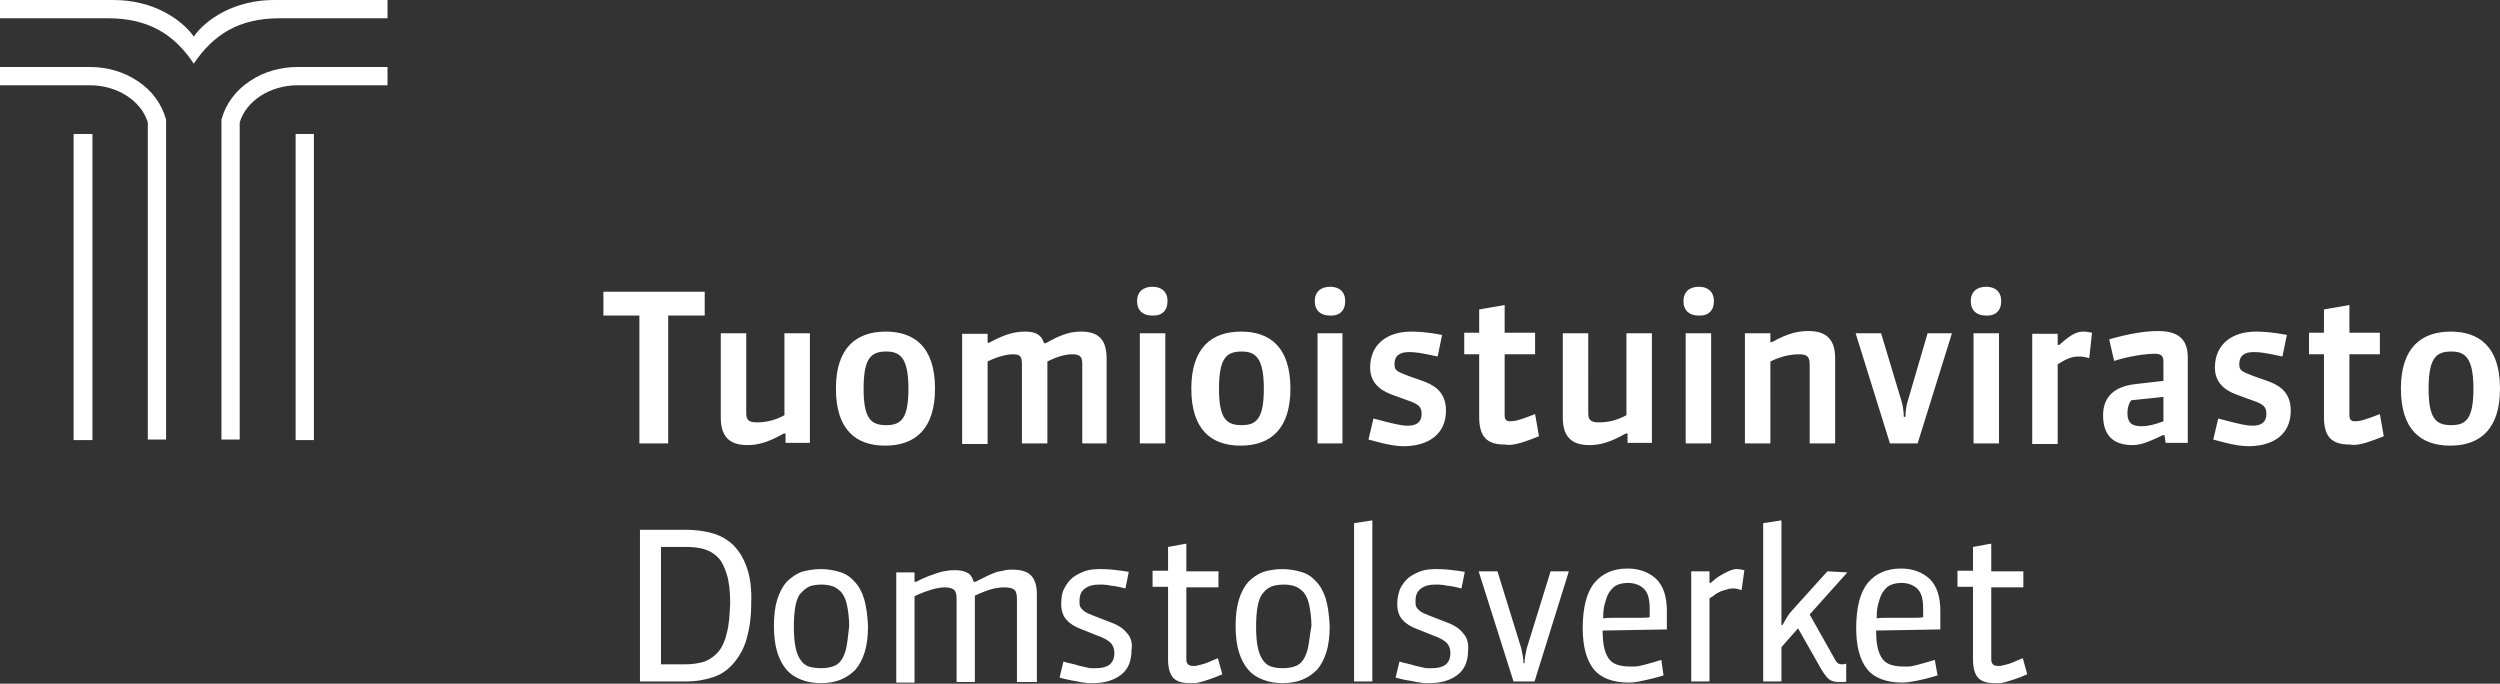
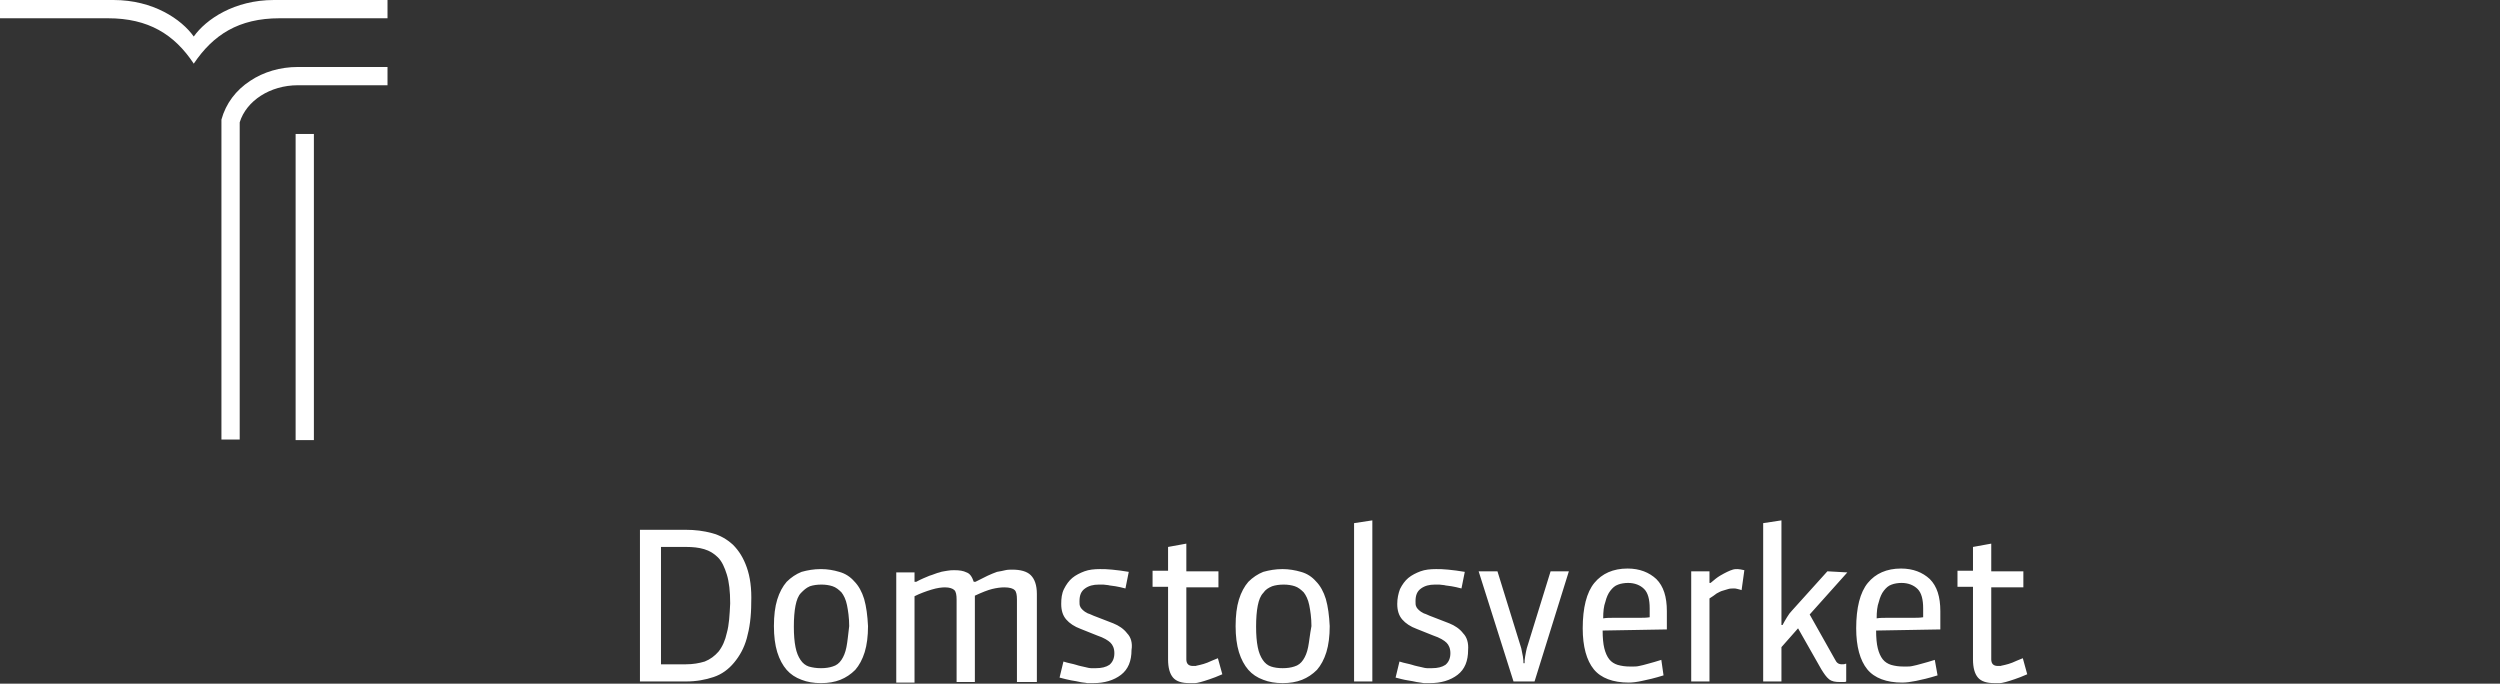
<svg xmlns="http://www.w3.org/2000/svg" version="1.1" id="Layer_1" x="0px" y="0px" viewBox="0 0 451.6 123.5" style="enable-background:new 0 0 451.6 123.5;" xml:space="preserve">
  <rect x="0" y="0" width="451.6" height="123.5" fill="#333333" stroke="none" />
  <style type="text/css">
	.st0{fill:#FFFFFF;}
</style>
  <g>
    <polygon class="st0" points="53.4,24.2 53.4,79.5 56.7,79.5 56.7,24.2 53.4,24.2  " />
    <path class="st0" d="M49.5,0L54,0h16v3.3c0,0-12.1,0-19.5,0c-7.4,0-12,3-15.5,8.2c-3.5-5.3-8.2-8.2-15.5-8.2c-7.4,0-19.5,0-19.5,0   V0h16l4.5,0C27.7,0,32.8,3.5,35,6.6C37.2,3.5,42.3,0,49.5,0L49.5,0z" />
    <path class="st0" d="M40,79.4h3.3l0-57.2l0-0.1c1.2-3.9,5.5-6.7,10.5-6.7c6,0,1.9,0,1.9,0H70v-3.3l-14.9,0c0,0-1.3,0-1.3,0   c-3.2,0-6.2,0.9-8.6,2.5c-2.6,1.7-4.4,4.1-5.2,7C40,21.6,40,79.4,40,79.4L40,79.4z" />
-     <polygon class="st0" points="16.7,24.2 16.7,79.5 13.3,79.5 13.3,24.2 16.7,24.2  " />
-     <path class="st0" d="M30,79.4h-3.3l0-57.2l0-0.1c-1.2-3.9-5.5-6.7-10.5-6.7c-6,0-1.9,0-1.9,0H0v-3.3l14.9,0c0,0,1.3,0,1.3,0   c3.2,0,6.2,0.9,8.6,2.5c2.6,1.7,4.4,4.1,5.2,7C30,21.6,30,79.4,30,79.4L30,79.4z" />
    <path class="st0" d="M134.9,102.5c-0.6-1.7-1.4-3-2.5-4.1c-1.1-1-2.3-1.7-3.8-2.1c-1.5-0.4-3-0.6-4.8-0.6h-8.2v27.4h8.3   c1.9,0,3.5-0.3,5-0.8c1.5-0.5,2.7-1.4,3.7-2.6c1-1.2,1.8-2.6,2.3-4.4c0.5-1.8,0.8-3.9,0.8-6.4C135.8,106.3,135.5,104.2,134.9,102.5   L134.9,102.5z M131.3,114.3c-0.3,1.4-0.8,2.5-1.5,3.4c-0.7,0.8-1.5,1.4-2.5,1.8c-1,0.3-2.1,0.5-3.4,0.5h-4.5V98.8h4.6   c1.1,0,2.2,0.1,3.2,0.4c1,0.3,1.8,0.8,2.5,1.5s1.2,1.8,1.6,3.1c0.4,1.3,0.6,3,0.6,5.2C131.8,111.1,131.7,112.9,131.3,114.3   L131.3,114.3z M156.1,108.2c-0.4-1.3-1-2.4-1.8-3.2c-0.7-0.8-1.6-1.4-2.7-1.7c-1-0.3-2.1-0.5-3.3-0.5c-1.3,0-2.4,0.2-3.5,0.5   c-1,0.4-1.9,1-2.7,1.8c-0.7,0.8-1.3,1.9-1.7,3.2c-0.4,1.3-0.6,2.9-0.6,4.8c0,1.8,0.2,3.4,0.6,4.7c0.4,1.3,1,2.4,1.7,3.2   c0.7,0.8,1.6,1.4,2.7,1.8c1,0.4,2.2,0.6,3.5,0.6c1.3,0,2.5-0.2,3.5-0.6s1.9-1,2.7-1.8c0.7-0.8,1.3-1.9,1.7-3.2   c0.4-1.3,0.6-2.9,0.6-4.7C156.7,111.2,156.5,109.6,156.1,108.2L156.1,108.2z M152.9,116.9c-0.2,1-0.5,1.7-0.9,2.3   c-0.4,0.6-0.9,1-1.6,1.2c-0.6,0.2-1.3,0.3-2.1,0.3c-0.8,0-1.5-0.1-2.2-0.3c-0.6-0.2-1.1-0.6-1.5-1.2c-0.4-0.6-0.7-1.3-0.9-2.3   c-0.2-1-0.3-2.2-0.3-3.7c0-1.5,0.1-2.8,0.3-3.8c0.2-1,0.5-1.8,1-2.3s0.9-0.9,1.6-1.2c0.6-0.2,1.3-0.3,2.1-0.3c0.7,0,1.4,0.1,2,0.3   c0.6,0.2,1.1,0.6,1.6,1.1c0.4,0.5,0.8,1.3,1,2.3c0.2,1,0.4,2.3,0.4,3.8C153.2,114.7,153.1,115.9,152.9,116.9L152.9,116.9z    M187.3,123.1v-15.8c0-1.6-0.4-2.7-1.1-3.4c-0.7-0.7-1.9-1-3.3-1c-0.4,0-0.9,0-1.3,0.1c-0.4,0.1-0.9,0.2-1.5,0.3   c-0.5,0.2-1.1,0.4-1.7,0.7c-0.6,0.3-1.4,0.7-2.2,1.1h-0.3c-0.3-0.9-0.7-1.5-1.3-1.7c-0.6-0.3-1.3-0.4-2.2-0.4c-0.4,0-0.8,0-1.3,0.1   c-0.4,0.1-0.9,0.1-1.4,0.3c-0.5,0.1-1.1,0.4-1.8,0.6c-0.7,0.3-1.5,0.6-2.4,1.1h-0.3v-1.7h-3.3v19.9h3.3v-15.6   c1-0.5,2.1-0.9,3.1-1.2c1-0.3,1.8-0.4,2.4-0.4c0.8,0,1.4,0.2,1.7,0.5c0.3,0.3,0.4,0.9,0.4,1.7v14.9h3.3v-15.6   c1.3-0.6,2.3-1,3.1-1.2c0.8-0.2,1.6-0.3,2.2-0.3c1,0,1.6,0.2,1.9,0.5c0.3,0.3,0.4,0.9,0.4,1.7v14.9H187.3L187.3,123.1z    M203.6,114.4c-0.6-0.8-1.5-1.4-2.5-1.8l-3.1-1.2c-0.6-0.2-1.1-0.5-1.5-0.6c-0.4-0.2-0.7-0.4-0.9-0.6c-0.2-0.2-0.4-0.4-0.5-0.7   c-0.1-0.2-0.1-0.5-0.1-0.9c0-1.1,0.3-1.8,1-2.3c0.7-0.5,1.5-0.7,2.5-0.7c0.3,0,0.5,0,0.8,0c0.3,0,0.6,0.1,0.9,0.1   c0.3,0.1,0.8,0.1,1.3,0.2c0.5,0.1,1.1,0.2,1.8,0.4l0.6-3c-1.1-0.2-2.1-0.3-3-0.4c-0.9-0.1-1.6-0.1-2.2-0.1c-1,0-2,0.1-2.8,0.4   c-0.8,0.3-1.6,0.7-2.2,1.2c-0.6,0.5-1.1,1.2-1.5,2c-0.4,0.8-0.5,1.7-0.5,2.7c0,1.2,0.3,2.1,0.9,2.8c0.6,0.7,1.5,1.3,2.6,1.7l3,1.2   c1.2,0.4,2,0.9,2.4,1.3c0.4,0.4,0.7,1,0.7,1.9c0,0.9-0.3,1.6-0.9,2.1c-0.6,0.4-1.4,0.6-2.4,0.6c-0.3,0-0.6,0-0.9,0   c-0.3,0-0.7-0.1-1.1-0.2c-0.4-0.1-1-0.2-1.6-0.4c-0.6-0.2-1.4-0.3-2.3-0.6l-0.7,2.9c0.8,0.2,1.5,0.4,2.1,0.5   c0.6,0.1,1.2,0.2,1.6,0.3s0.9,0.1,1.3,0.2c0.4,0,0.8,0,1.1,0c2,0,3.7-0.5,5-1.5c1.3-1,1.9-2.5,1.9-4.5   C204.6,116.2,204.3,115.1,203.6,114.4L203.6,114.4z M220,118.9c-0.8,0.3-1.4,0.6-1.9,0.8c-0.5,0.2-0.9,0.3-1.3,0.4   c-0.3,0.1-0.6,0.1-0.8,0.2c-0.2,0-0.4,0-0.5,0c-0.4,0-0.7-0.1-0.9-0.3c-0.2-0.2-0.3-0.5-0.3-0.9v-13h5.8v-2.9h-5.8v-5l-3.3,0.6v4.3   h-2.8v2.9h2.8v13.1c0,1.5,0.3,2.6,0.9,3.3c0.6,0.7,1.6,1,3,1c0.3,0,0.6,0,0.9,0c0.3,0,0.7-0.1,1.1-0.2c0.4-0.1,1-0.3,1.6-0.5   c0.6-0.2,1.4-0.5,2.3-0.9L220,118.9L220,118.9z M239.5,108.2c-0.4-1.3-1-2.4-1.8-3.2c-0.7-0.8-1.6-1.4-2.7-1.7   c-1-0.3-2.2-0.5-3.3-0.5c-1.3,0-2.4,0.2-3.5,0.5c-1,0.4-1.9,1-2.7,1.8c-0.7,0.8-1.3,1.9-1.7,3.2c-0.4,1.3-0.6,2.9-0.6,4.8   c0,1.8,0.2,3.4,0.6,4.7c0.4,1.3,1,2.4,1.7,3.2c0.7,0.8,1.6,1.4,2.7,1.8c1,0.4,2.2,0.6,3.5,0.6c1.3,0,2.5-0.2,3.5-0.6   c1-0.4,1.9-1,2.7-1.8c0.7-0.8,1.3-1.9,1.7-3.2c0.4-1.3,0.6-2.9,0.6-4.7C240.1,111.2,239.9,109.6,239.5,108.2L239.5,108.2z    M236.3,116.9c-0.2,1-0.5,1.7-0.9,2.3c-0.4,0.6-0.9,1-1.6,1.2c-0.6,0.2-1.3,0.3-2.1,0.3c-0.8,0-1.5-0.1-2.1-0.3   c-0.6-0.2-1.1-0.6-1.5-1.2c-0.4-0.6-0.7-1.3-0.9-2.3c-0.2-1-0.3-2.2-0.3-3.7c0-1.5,0.1-2.8,0.3-3.8c0.2-1,0.5-1.8,1-2.3   c0.4-0.6,0.9-0.9,1.6-1.2c0.6-0.2,1.3-0.3,2.1-0.3c0.7,0,1.4,0.1,2,0.3c0.6,0.2,1.1,0.6,1.6,1.1c0.4,0.5,0.8,1.3,1,2.3   c0.2,1,0.4,2.3,0.4,3.8C236.6,114.7,236.5,115.9,236.3,116.9L236.3,116.9z M247.9,123.1V94l-3.3,0.5v28.6H247.9L247.9,123.1z    M264.3,114.4c-0.6-0.8-1.5-1.4-2.5-1.8l-3.1-1.2c-0.6-0.2-1.1-0.5-1.5-0.6c-0.4-0.2-0.7-0.4-0.9-0.6c-0.2-0.2-0.4-0.4-0.5-0.7   c-0.1-0.2-0.1-0.5-0.1-0.9c0-1.1,0.3-1.8,1-2.3c0.7-0.5,1.5-0.7,2.5-0.7c0.3,0,0.5,0,0.8,0c0.3,0,0.6,0.1,0.9,0.1   c0.3,0.1,0.8,0.1,1.3,0.2c0.5,0.1,1.1,0.2,1.8,0.4l0.6-3c-1.1-0.2-2.1-0.3-3-0.4c-0.9-0.1-1.6-0.1-2.2-0.1c-1,0-2,0.1-2.8,0.4   c-0.8,0.3-1.6,0.7-2.2,1.2c-0.6,0.5-1.1,1.2-1.5,2c-0.3,0.8-0.5,1.7-0.5,2.7c0,1.2,0.3,2.1,0.9,2.8c0.6,0.7,1.5,1.3,2.6,1.7l3,1.2   c1.2,0.4,2,0.9,2.4,1.3c0.4,0.4,0.7,1,0.7,1.9c0,0.9-0.3,1.6-0.9,2.1c-0.6,0.4-1.4,0.6-2.4,0.6c-0.3,0-0.6,0-0.9,0   c-0.3,0-0.7-0.1-1.1-0.2c-0.4-0.1-1-0.2-1.6-0.4c-0.6-0.2-1.4-0.3-2.3-0.6l-0.7,2.9c0.8,0.2,1.5,0.4,2.2,0.5   c0.6,0.1,1.2,0.2,1.6,0.3c0.5,0.1,0.9,0.1,1.3,0.2c0.4,0,0.8,0,1.1,0c2,0,3.7-0.5,5-1.5c1.3-1,1.9-2.5,1.9-4.5   C265.3,116.2,265,115.1,264.3,114.4L264.3,114.4z M283.4,103.2h-3.3l-4.3,13.9c-0.1,0.4-0.2,0.9-0.3,1.5c-0.1,0.5-0.1,0.9-0.1,1.2   h-0.2c0-0.2,0-0.6-0.1-1.2c-0.1-0.5-0.2-1-0.3-1.5l-4.3-13.9h-3.4l6.3,19.9h3.8L283.4,103.2L283.4,103.2z M300.1,119.2   c-0.9,0.3-1.7,0.5-2.4,0.7c-0.6,0.2-1.2,0.3-1.6,0.4s-0.8,0.1-1,0.1c-0.3,0-0.5,0-0.7,0c-0.8,0-1.5-0.1-2.2-0.3   c-0.6-0.2-1.1-0.5-1.5-1c-0.4-0.5-0.7-1.2-0.9-2c-0.2-0.8-0.3-1.9-0.3-3.2c1.9,0,3.9-0.1,5.8-0.1c1.9,0,3.8-0.1,5.8-0.1   c0-0.2,0-0.5,0-0.8c0-0.3,0-0.6,0-1c0-0.3,0-0.6,0-0.9c0-0.3,0-0.5,0-0.6c0-2.6-0.6-4.5-1.9-5.8c-1.3-1.2-3-1.9-5.2-1.9   c-2.6,0-4.6,0.9-6,2.6c-1.4,1.7-2.1,4.5-2.1,8.2c0,3.3,0.7,5.8,2,7.4c1.3,1.6,3.5,2.4,6.3,2.4c0.7,0,1.5-0.1,2.4-0.3   c1-0.2,2.3-0.5,3.9-1L300.1,119.2L300.1,119.2z M296.1,111.6c-0.7,0-1.5,0-2.2,0c-0.8,0-1.6,0-2.3,0c-0.8,0-1.4,0-2,0.1   c0-1.2,0.1-2.2,0.4-3c0.2-0.8,0.5-1.5,0.9-2c0.4-0.5,0.8-0.9,1.4-1.1c0.5-0.2,1.2-0.3,1.8-0.3c1.2,0,2.2,0.4,2.9,1.1   c0.7,0.7,1,1.9,1,3.5v0.6c0,0.3,0,0.6,0,1C297.4,111.6,296.8,111.6,296.1,111.6L296.1,111.6z M315.1,103c-0.5-0.1-0.9-0.2-1.2-0.2   c-0.3,0-0.6,0-0.9,0.1c-0.3,0.1-0.6,0.2-1,0.4c-0.4,0.2-0.8,0.4-1.3,0.7c-0.5,0.3-1,0.7-1.7,1.3h-0.2v-2.1h-3.3v19.9h3.3v-15   c0.5-0.3,0.9-0.6,1.3-0.9c0.4-0.2,0.7-0.4,1.1-0.5c0.3-0.1,0.7-0.2,1-0.3c0.3-0.1,0.7-0.1,1-0.1c0.2,0,0.4,0,0.7,0.1   s0.5,0.1,0.7,0.2L315.1,103L315.1,103z M333.4,119.9c-0.2,0.1-0.5,0.1-0.7,0.1c-0.3,0-0.6-0.1-0.7-0.2c-0.2-0.1-0.4-0.4-0.6-0.8   l-4.5-8l6.8-7.6l-3.6-0.2l-6.4,7.1c-0.3,0.3-0.6,0.7-0.9,1.2c-0.3,0.5-0.6,1-0.8,1.4h-0.2V94l-3.3,0.5v28.6h3.3v-6.2l3-3.4l4.2,7.4   c0.5,0.8,0.9,1.4,1.4,1.8c0.5,0.4,1.1,0.5,2,0.5c0.2,0,0.4,0,0.6,0c0.2,0,0.4,0,0.5-0.1V119.9L333.4,119.9z M349.5,119.2   c-0.9,0.3-1.7,0.5-2.4,0.7c-0.6,0.2-1.2,0.3-1.6,0.4s-0.8,0.1-1,0.1c-0.3,0-0.5,0-0.7,0c-0.8,0-1.5-0.1-2.2-0.3   c-0.6-0.2-1.1-0.5-1.5-1c-0.4-0.5-0.7-1.2-0.9-2c-0.2-0.8-0.3-1.9-0.3-3.2c1.9,0,3.9-0.1,5.8-0.1c1.9,0,3.8-0.1,5.8-0.1   c0-0.2,0-0.5,0-0.8c0-0.3,0-0.6,0-1c0-0.3,0-0.6,0-0.9c0-0.3,0-0.5,0-0.6c0-2.6-0.6-4.5-1.9-5.8c-1.3-1.2-3-1.9-5.2-1.9   c-2.6,0-4.6,0.9-6,2.6c-1.4,1.7-2.1,4.5-2.1,8.2c0,3.3,0.7,5.8,2,7.4c1.3,1.6,3.5,2.4,6.3,2.4c0.7,0,1.5-0.1,2.5-0.3   c1-0.2,2.3-0.5,3.9-1L349.5,119.2L349.5,119.2z M345.5,111.6c-0.7,0-1.5,0-2.2,0c-0.8,0-1.6,0-2.3,0c-0.8,0-1.4,0-2,0.1   c0-1.2,0.1-2.2,0.4-3c0.2-0.8,0.5-1.5,0.9-2c0.4-0.5,0.8-0.9,1.4-1.1c0.5-0.2,1.2-0.3,1.8-0.3c1.2,0,2.2,0.4,2.9,1.1   c0.7,0.7,1,1.9,1,3.5v0.6c0,0.3,0,0.6,0,1C346.8,111.6,346.2,111.6,345.5,111.6L345.5,111.6z M365.4,118.9   c-0.8,0.3-1.4,0.6-1.9,0.8c-0.5,0.2-0.9,0.3-1.3,0.4c-0.3,0.1-0.6,0.1-0.8,0.2c-0.2,0-0.4,0-0.5,0c-0.4,0-0.7-0.1-0.9-0.3   c-0.2-0.2-0.3-0.5-0.3-0.9v-13h5.8v-2.9h-5.8v-5l-3.3,0.6v4.3h-2.8v2.9h2.8v13.1c0,1.5,0.3,2.6,0.9,3.3c0.6,0.7,1.6,1,3,1   c0.3,0,0.6,0,0.9,0c0.3,0,0.7-0.1,1.1-0.2c0.4-0.1,1-0.3,1.6-0.5c0.6-0.2,1.4-0.5,2.3-0.9L365.4,118.9L365.4,118.9z" />
-     <path class="st0" d="M127.3,57v-4.3H109V57h6.5v23.1h5.2V57H127.3L127.3,57z M146.3,80.1V60.2h-4.6V75c-1.8,1-3.5,1.3-5,1.3   c-1.6,0-1.9-0.6-1.9-1.7V60.2h-4.6v15.2c0,3.4,1.5,5,4.8,5c1.8,0,3.6-0.4,6.6-2.1h0.3v1.7H146.3L146.3,80.1z M168.9,70.2   c0-7.7-3.9-10.3-8.9-10.3c-5.3,0-9,2.9-9,10.3c0,7.3,3.5,10.3,8.9,10.3C165.5,80.5,168.9,77.3,168.9,70.2L168.9,70.2z M164.1,70.2   c0,5.4-1.3,6.6-4,6.6c-2.8,0-4.1-1.2-4.1-6.6c0-5.6,1.4-6.7,4.1-6.7C162.5,63.5,164.1,64.5,164.1,70.2L164.1,70.2z M199.9,80.1   V64.8c0-3.3-1.3-4.9-4.6-4.9c-1.6,0-3.3,0.3-6.4,2.1h-0.3c-0.5-1.6-1.6-2.1-3.4-2.1c-1.6,0-3.4,0.3-6.5,2h-0.3v-1.6h-4.6v19.9h4.6   V65.3c1.8-0.9,3.5-1.3,4.6-1.3c1.3,0,1.6,0.4,1.6,1.8v14.3h4.6V65.3c2-1,3.4-1.3,4.5-1.3c1.5,0,1.8,0.5,1.8,1.8v14.3H199.9   L199.9,80.1z M210.5,80.1V60.2h-4.6v19.9H210.5L210.5,80.1z M210.9,54.4c0-1.8-1.2-2.6-2.7-2.6c-1.7,0-2.8,0.9-2.8,2.6   c0,1.7,1.1,2.6,2.7,2.6C209.9,57.1,210.9,56.1,210.9,54.4L210.9,54.4z M233.1,70.2c0-7.7-3.9-10.3-8.9-10.3c-5.3,0-9,2.9-9,10.3   c0,7.3,3.5,10.3,8.9,10.3C229.7,80.5,233.1,77.3,233.1,70.2L233.1,70.2z M228.3,70.2c0,5.4-1.3,6.6-4,6.6c-2.8,0-4.1-1.2-4.1-6.6   c0-5.6,1.4-6.7,4.1-6.7C226.7,63.5,228.3,64.5,228.3,70.2L228.3,70.2z M242.5,80.1V60.2H238v19.9H242.5L242.5,80.1z M243,54.4   c0-1.8-1.2-2.6-2.7-2.6c-1.7,0-2.8,0.9-2.8,2.6c0,1.7,1.1,2.6,2.7,2.6C242,57.1,243,56.1,243,54.4L243,54.4z M261.2,74.2   c0-2.9-1.5-4.3-3.7-5.2l-3.1-1.1c-2.1-0.8-2.5-1-2.5-2.1c0-1.6,1-2.2,2.6-2.2c1.1,0,2,0.1,5.2,0.8l0.8-3.9   c-2.6-0.5-4.3-0.6-5.6-0.6c-4.2,0-7.4,2.2-7.4,6.5c0,2.4,1.4,3.9,3.7,4.8l3,1.1c2.1,0.7,2.6,1.2,2.6,2.5c0,1.5-1,2.1-2.5,2.1   c-1,0-2.1-0.2-6.2-1.3l-0.9,3.8c3.6,1,5,1.2,6.6,1.2C258.2,80.5,261.2,78.3,261.2,74.2L261.2,74.2z M278,78.8l-0.7-4   c-3,1.2-3.8,1.3-4.5,1.3c-0.7,0-1-0.3-1-1.1v-11h5.5v-3.9h-5.5v-5l-4.6,0.8v4.2h-2.7v3.9h2.7v11.3c0,3.5,1.3,5,4.6,5   C273,80.5,274.3,80.3,278,78.8L278,78.8z M298.4,80.1V60.2h-4.6V75c-1.8,1-3.5,1.3-5,1.3c-1.6,0-1.9-0.6-1.9-1.7V60.2h-4.6v15.2   c0,3.4,1.5,5,4.8,5c1.8,0,3.6-0.4,6.6-2.1h0.3v1.7H298.4L298.4,80.1z M309.1,80.1V60.2h-4.6v19.9H309.1L309.1,80.1z M309.6,54.4   c0-1.8-1.2-2.6-2.7-2.6c-1.7,0-2.8,0.9-2.8,2.6c0,1.7,1.1,2.6,2.7,2.6C308.6,57.1,309.6,56.1,309.6,54.4L309.6,54.4z M331.5,80.1   V64.7c0-3.6-1.8-4.9-4.8-4.9c-1.7,0-3.6,0.3-6.6,2h-0.3v-1.6h-4.6v19.9h4.6V65.3c1.8-0.9,3.6-1.3,5.2-1.3c1.5,0,1.9,0.5,1.9,1.8   v14.3H331.5L331.5,80.1z M352.6,60.2h-4.4l-3.6,12.3c-0.3,0.9-0.4,2.3-0.4,2.8h-0.3c0-0.5-0.1-1.9-0.4-2.8l-3.7-12.3h-4.6l6.2,19.9   h5L352.6,60.2L352.6,60.2z M361.1,80.1V60.2h-4.6v19.9H361.1L361.1,80.1z M361.5,54.4c0-1.8-1.2-2.6-2.7-2.6   c-1.7,0-2.8,0.9-2.8,2.6c0,1.7,1.1,2.6,2.7,2.6C360.5,57.1,361.5,56.1,361.5,54.4L361.5,54.4z M377.9,60.1   c-0.6-0.1-1.1-0.2-1.5-0.2c-1.2,0-2.2,0.4-4.4,2.4h-0.3v-2h-4.6v19.9h4.6V65.8c1.8-1.1,2.6-1.4,3.9-1.4c0.5,0,1.2,0.1,1.8,0.3   L377.9,60.1L377.9,60.1z M395.2,80.1V64.6c0-3.5-1.9-4.8-5.4-4.8c-2.1,0-5,0.4-8.8,1.5l0.9,3.9c2.7-0.9,5.9-1.3,7.3-1.3   c1.2,0,1.6,0.4,1.6,1.4v3.5l-5.2,0.6c-3.3,0.4-5.7,2-5.7,5.6c0,3.7,1.9,5.4,5.3,5.4c1.2,0,2.4-0.3,5.5-1.8h0.3l0.2,1.4H395.2   L395.2,80.1z M390.8,76.1c-1.5,0.6-2.9,0.9-3.9,0.9c-1.9,0-2.6-0.7-2.6-2.4c0-0.8,0.2-1.7,0.7-2.3l5.8-0.6V76.1L390.8,76.1z    M413.8,74.2c0-2.9-1.5-4.3-3.7-5.2l-3.1-1.1c-2.1-0.8-2.5-1-2.5-2.1c0-1.6,1-2.2,2.6-2.2c1.1,0,2,0.1,5.2,0.8l0.8-3.9   c-2.6-0.5-4.3-0.6-5.6-0.6c-4.2,0-7.4,2.2-7.4,6.5c0,2.4,1.4,3.9,3.7,4.8l3,1.1c2.1,0.7,2.6,1.2,2.6,2.5c0,1.5-1,2.1-2.5,2.1   c-1,0-2.1-0.2-6.2-1.3l-0.9,3.8c3.6,1,5,1.2,6.6,1.2C410.9,80.5,413.8,78.3,413.8,74.2L413.8,74.2z M430.6,78.8l-0.7-4   c-3,1.2-3.8,1.3-4.5,1.3c-0.7,0-1-0.3-1-1.1v-11h5.5v-3.9h-5.5v-5l-4.6,0.8v4.2h-2.7v3.9h2.7v11.3c0,3.5,1.3,5,4.6,5   C425.6,80.5,426.9,80.3,430.6,78.8L430.6,78.8z M451.6,70.2c0-7.7-3.9-10.3-8.9-10.3c-5.3,0-9,2.9-9,10.3c0,7.3,3.5,10.3,8.9,10.3   C448.2,80.5,451.6,77.3,451.6,70.2L451.6,70.2z M446.8,70.2c0,5.4-1.3,6.6-4,6.6c-2.8,0-4.1-1.2-4.1-6.6c0-5.6,1.4-6.7,4.1-6.7   C445.2,63.5,446.8,64.5,446.8,70.2L446.8,70.2z" />
  </g>
</svg>